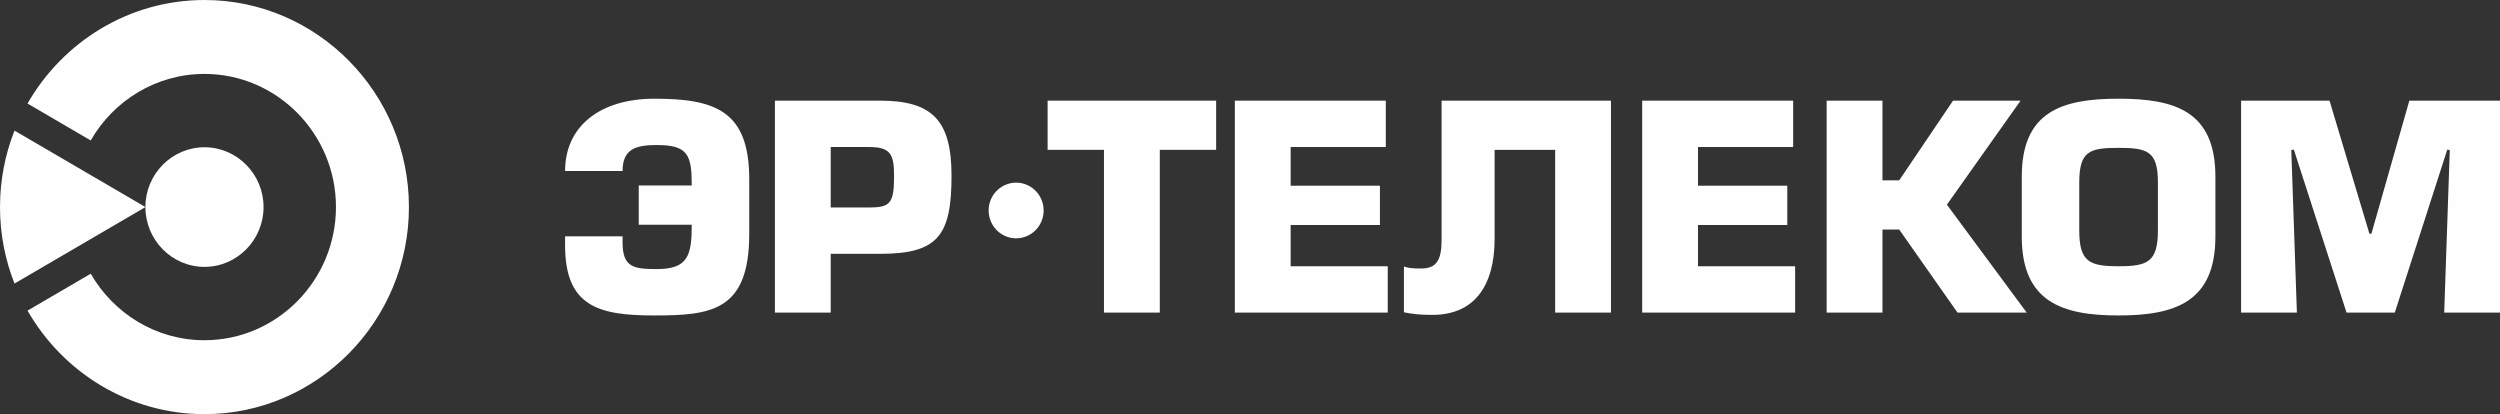
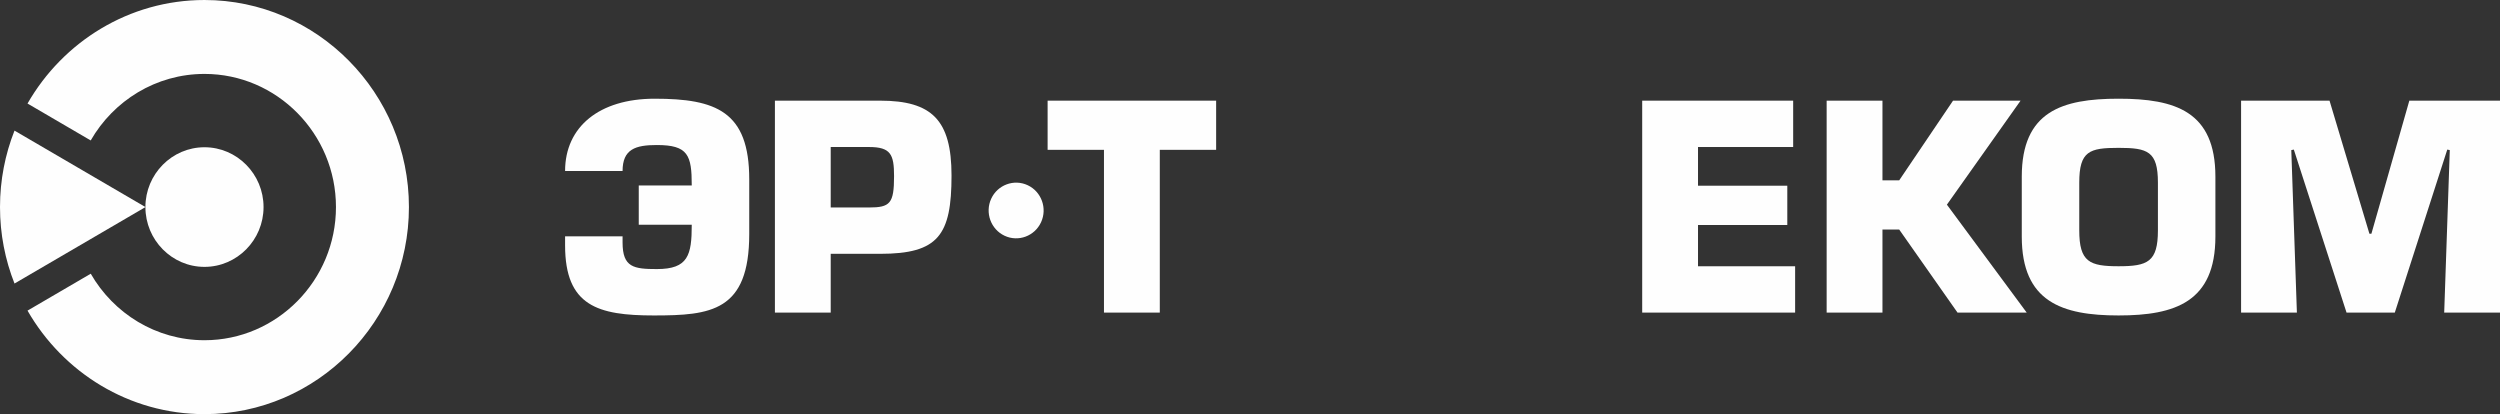
<svg xmlns="http://www.w3.org/2000/svg" xml:space="preserve" width="530.93mm" height="87.952mm" version="1.1" style="shape-rendering:geometricPrecision; text-rendering:geometricPrecision; image-rendering:optimizeQuality; fill-rule:evenodd; clip-rule:evenodd" viewBox="0 0 53096.48 8795.75">
  <rect x="0" y="0" width="53096.48" height="8795.75" fill="#333333" stroke="none" />
  <defs>
    <style type="text/css"> .fil0 {fill:#FEFEFE;fill-rule:nonzero} </style>
  </defs>
  <g id="Слой_x0020_1">
    <path class="fil0" d="M4342.78 3127.4c691.22,0 1254.67,570.67 1254.67,1270.12 0,699.94 -563.46,1270.6 -1254.67,1270.6 -691.18,0 -1254.5,-570.67 -1254.5,-1270.6 0,-699.46 563.33,-1270.12 1254.5,-1270.12z" />
    <path class="fil0" d="M308.01 6021.68c-198.43,-503.09 -308.01,-1050.48 -308.01,-1623.85 0,-572.71 109.58,-1121.16 308.01,-1623.81l2781.51 1623.81 -2781.51 1623.85z" />
    <path class="fil0" d="M4342.78 1569.9c1538.25,0 2792.66,1270.15 2792.66,2827.93 0,1557.06 -1254.41,2827.97 -2792.66,2827.97 -1029.46,0 -1931.65,-569.61 -2415.44,-1412.7l-1342.74 784.02c753.09,1312.65 2156.59,2198.62 3758.17,2198.62 2391.8,0 4342.46,-1976.03 4342.46,-4397.92 0,-2422.3 -1950.67,-4397.84 -4342.46,-4397.84 -1601.58,0 -3005.31,886.12 -3758.17,2198.76l1341.94 783.88c484.59,-843.71 1386.78,-1412.74 2416.24,-1412.74z" />
    <path class="fil0" d="M13222.53 3632.18c0,-468.13 278.45,-551.95 729.01,-551.95 663.65,0 740.35,215.87 740.35,858.15l-1125.54 0 0 834.29 1125.54 0c0,647.98 -76.69,941.97 -740.35,941.97 -492.11,0 -729.01,-36.11 -729.01,-564.08l0 -131.79 -1220.86 0 0 191.79c0,1289.85 699.5,1489.27 1884.55,1489.27 1208.91,0 2026.61,-85.01 2026.61,-1729.25l0 -1164.49c0,-1439.78 -705.39,-1709.79 -2008.87,-1709.79 -1179.22,0 -1902.29,599.97 -1902.29,1535.87l1220.86 0z" />
    <path class="fil0" d="M17643.16 3122.27l811.67 0c462.55,0 533.76,155.86 533.76,617.89 0,582.08 -83.07,666.43 -533.76,666.43l-811.67 0 0 -1284.32zm0 2268.51l1048.97 0c1238.52,0 1516.88,-396.09 1516.88,-1662.66 0,-1176.26 -414.36,-1590.34 -1516.88,-1590.34l-2234.12 0 0 4501.25 1185.15 0 0 -1248.25z" />
    <polygon class="fil0" points="24632.25,3182.11 25829.07,3182.11 25829.07,2137.78 22249.83,2137.78 22249.83,3182.11 23446.79,3182.11 23446.79,6639.03 24632.25,6639.03 " />
-     <polygon class="fil0" points="27411.5,3122.27 29432.49,3122.27 29432.49,2137.78 26226.09,2137.78 26226.09,6639.03 29473.56,6639.03 29473.56,5655.2 27411.5,5655.2 27411.5,4778.56 29307.78,4778.56 29307.78,3944.22 27411.5,3944.22 " />
-     <path class="fil0" d="M30617.47 2137.78l0 2952.64c0,443.97 -112.55,612.36 -438.22,612.36 -160.51,0 -254.95,-5.98 -361.91,-41.96l0 972.28c183.61,36.91 349.87,54.83 604.34,54.83 901.17,0 1321.73,-631.21 1321.73,-1615.44l0 -1890.04 1286 0 0 3456.58 1185.1 0 0 -4501.25 -3597.03 0z" />
    <polygon class="fil0" points="36063.29,3122.27 38084.28,3122.27 38084.28,2137.78 34878.01,2137.78 34878.01,6639.03 38125.84,6639.03 38125.84,5655.2 36063.29,5655.2 36063.29,4778.56 37959.7,4778.56 37959.7,3944.22 36063.29,3944.22 " />
    <polygon class="fil0" points="39980.7,2137.78 38795.42,2137.78 38795.42,6639.03 39980.7,6639.03 39980.7,4874.86 40336.2,4874.86 41574.85,6639.03 43044.29,6639.03 41349.41,4346.58 42914.05,2137.78 41479.78,2137.78 40336.2,3830.31 39980.7,3830.31 " />
    <path class="fil0" d="M44995.8 5654.72c-616.21,0 -835.27,-89.93 -835.27,-762.43l0 -1013.92c0,-671.97 219.06,-738.13 835.27,-738.13 616.38,0 835.39,71.73 835.39,738.13l0 1013.92c0,672.5 -219.01,762.43 -835.39,762.43zm0 1045.12c1203.2,0 2056.12,-289.07 2056.12,-1675.27l0 -1272.1c0,-1386.64 -852.93,-1656.16 -2056.12,-1656.16 -1202.63,0 -2056.13,269.52 -2056.13,1656.16l0 1272.1c0,1386.2 853.51,1675.27 2056.13,1675.27z" />
    <polygon class="fil0" points="51170.86,2137.78 50365.11,4964.56 50323.12,4964.56 49475.85,2137.78 47597.41,2137.78 47597.41,6639.03 48782.82,6639.03 48663.87,3188.17 48717.59,3176.66 49837.11,6639.03 50862.23,6639.03 51976.75,3176.66 52029.98,3188.17 51911.33,6639.03 53096.48,6639.03 53096.48,2137.78 " />
    <path class="fil0" d="M21335.12 5006.65c-291.82,-136.97 -419.36,-490.16 -283.67,-785.66 135.51,-295.27 484.41,-424.23 776.05,-286.95 291.82,137.15 419.36,490.08 283.37,785.31 -135.51,295.97 -484.15,424.93 -775.75,287.3z" />
  </g>
</svg>